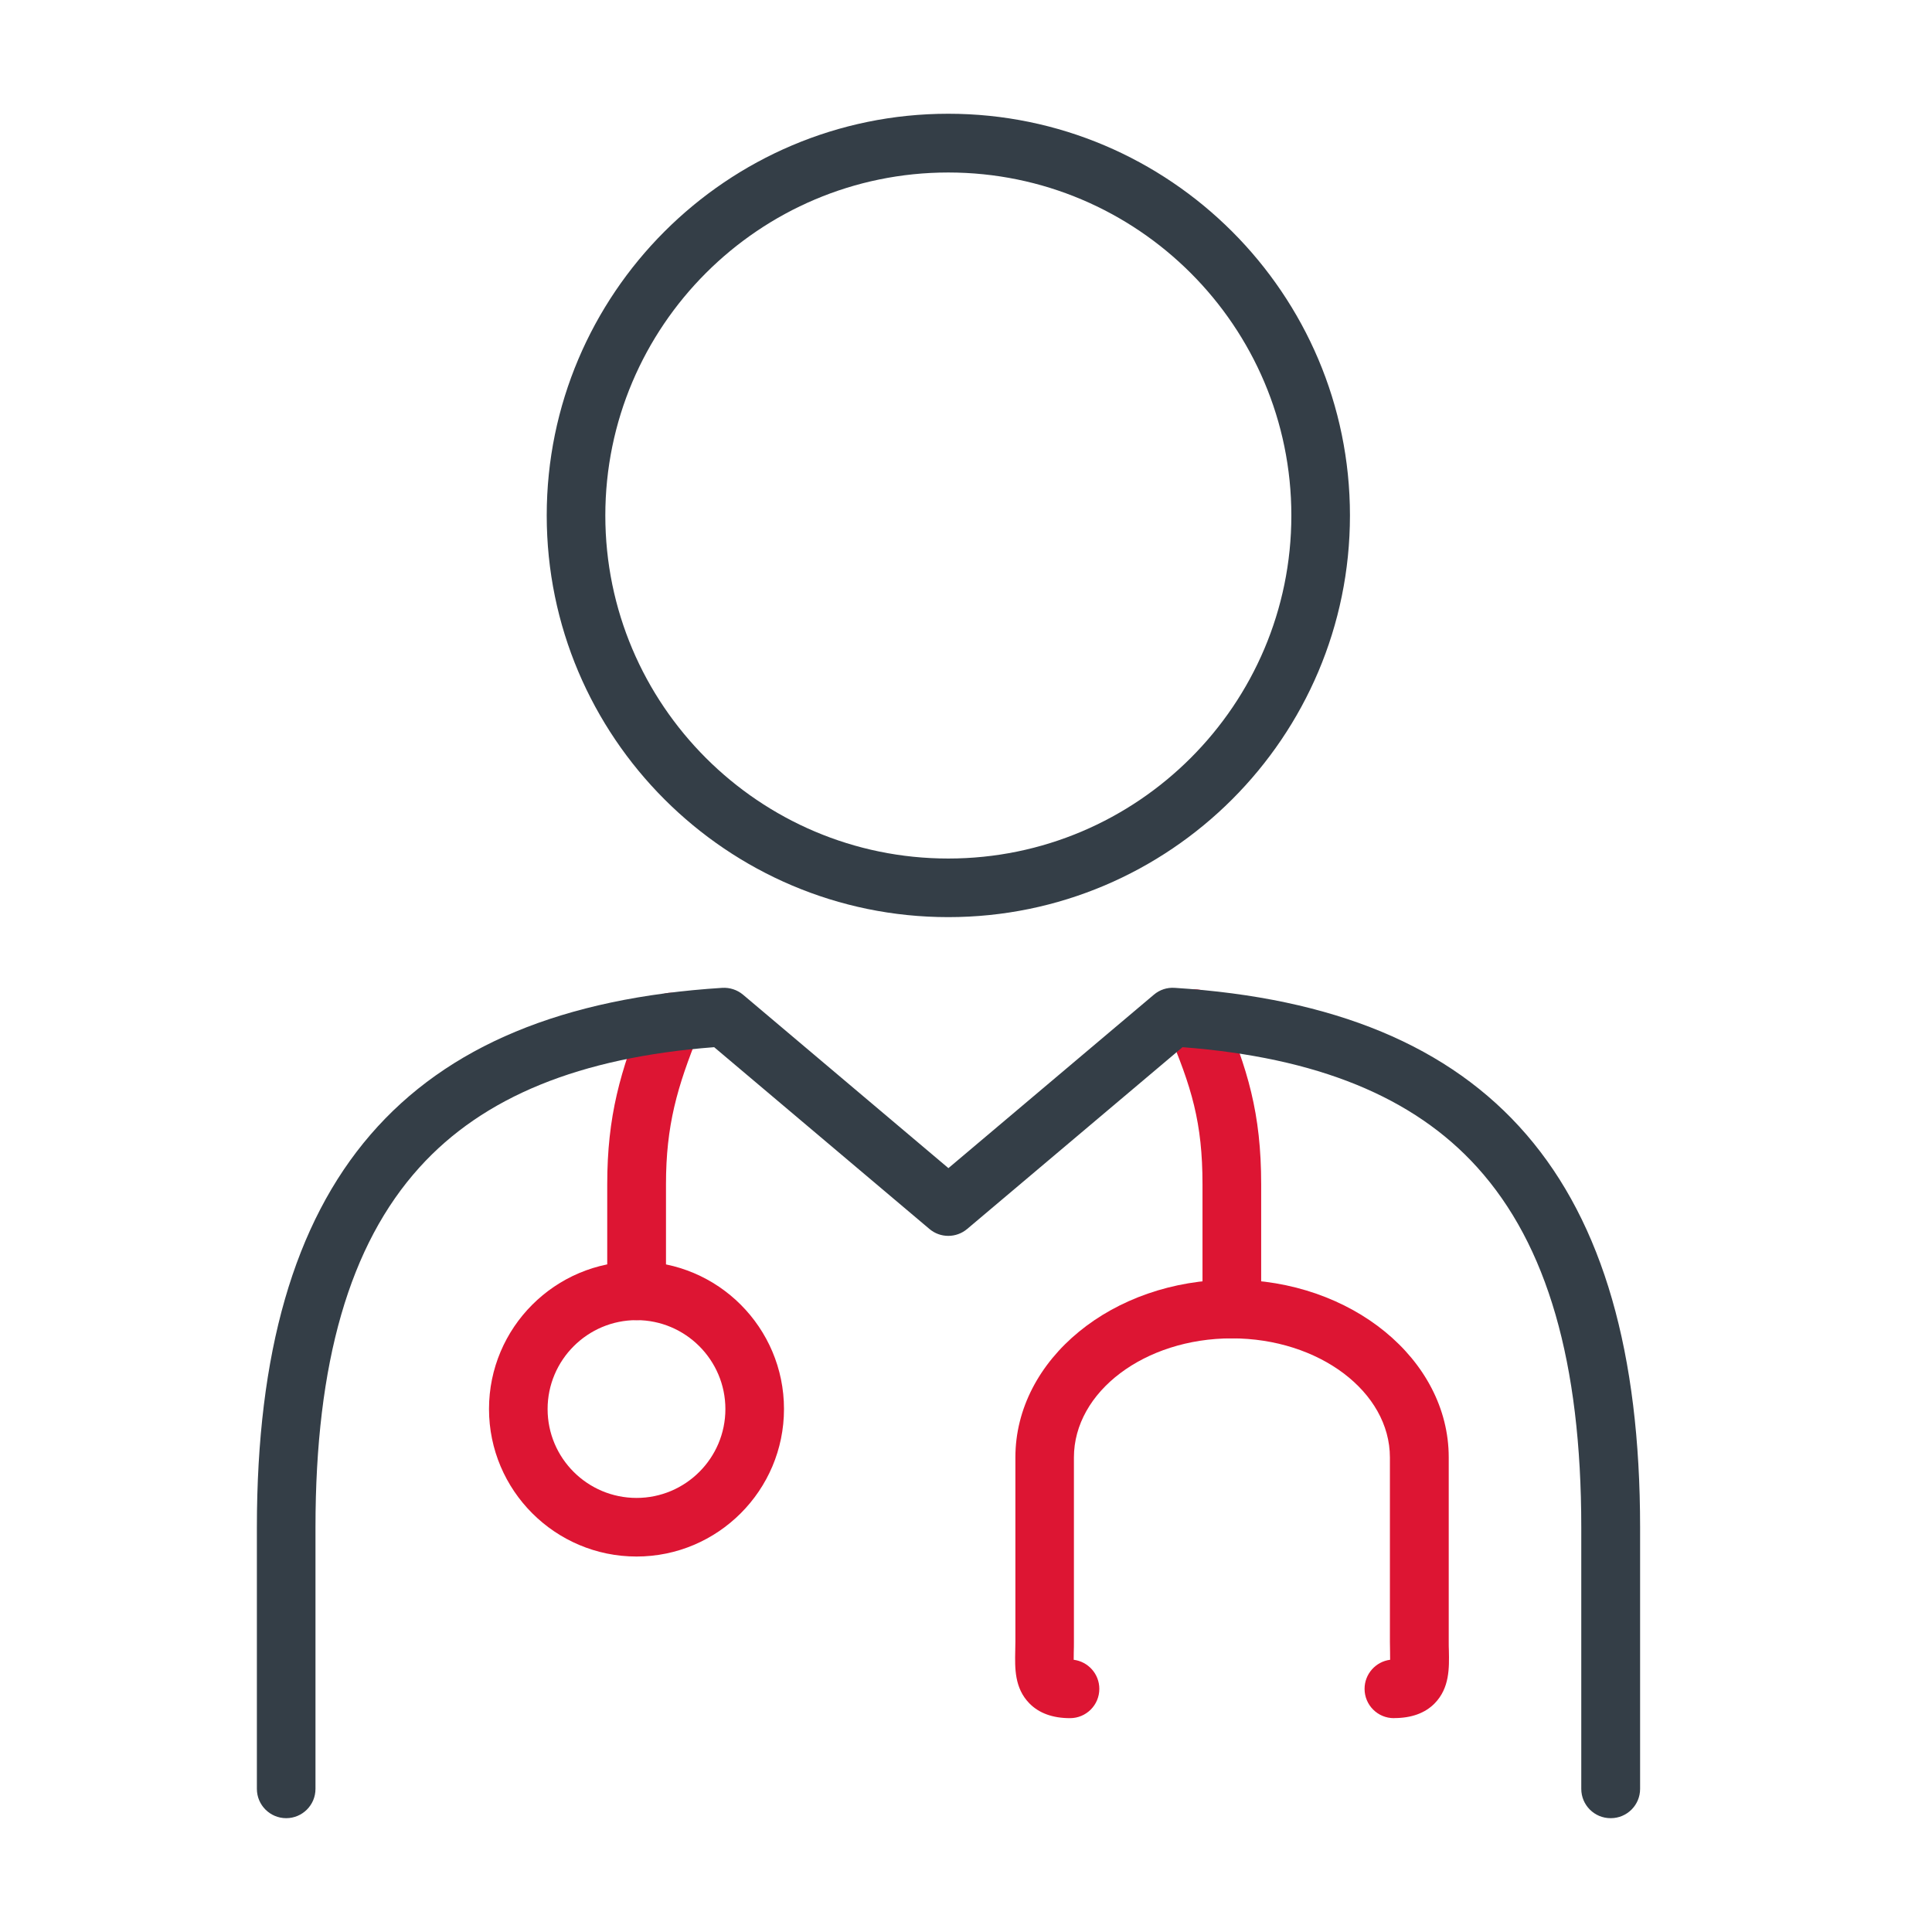
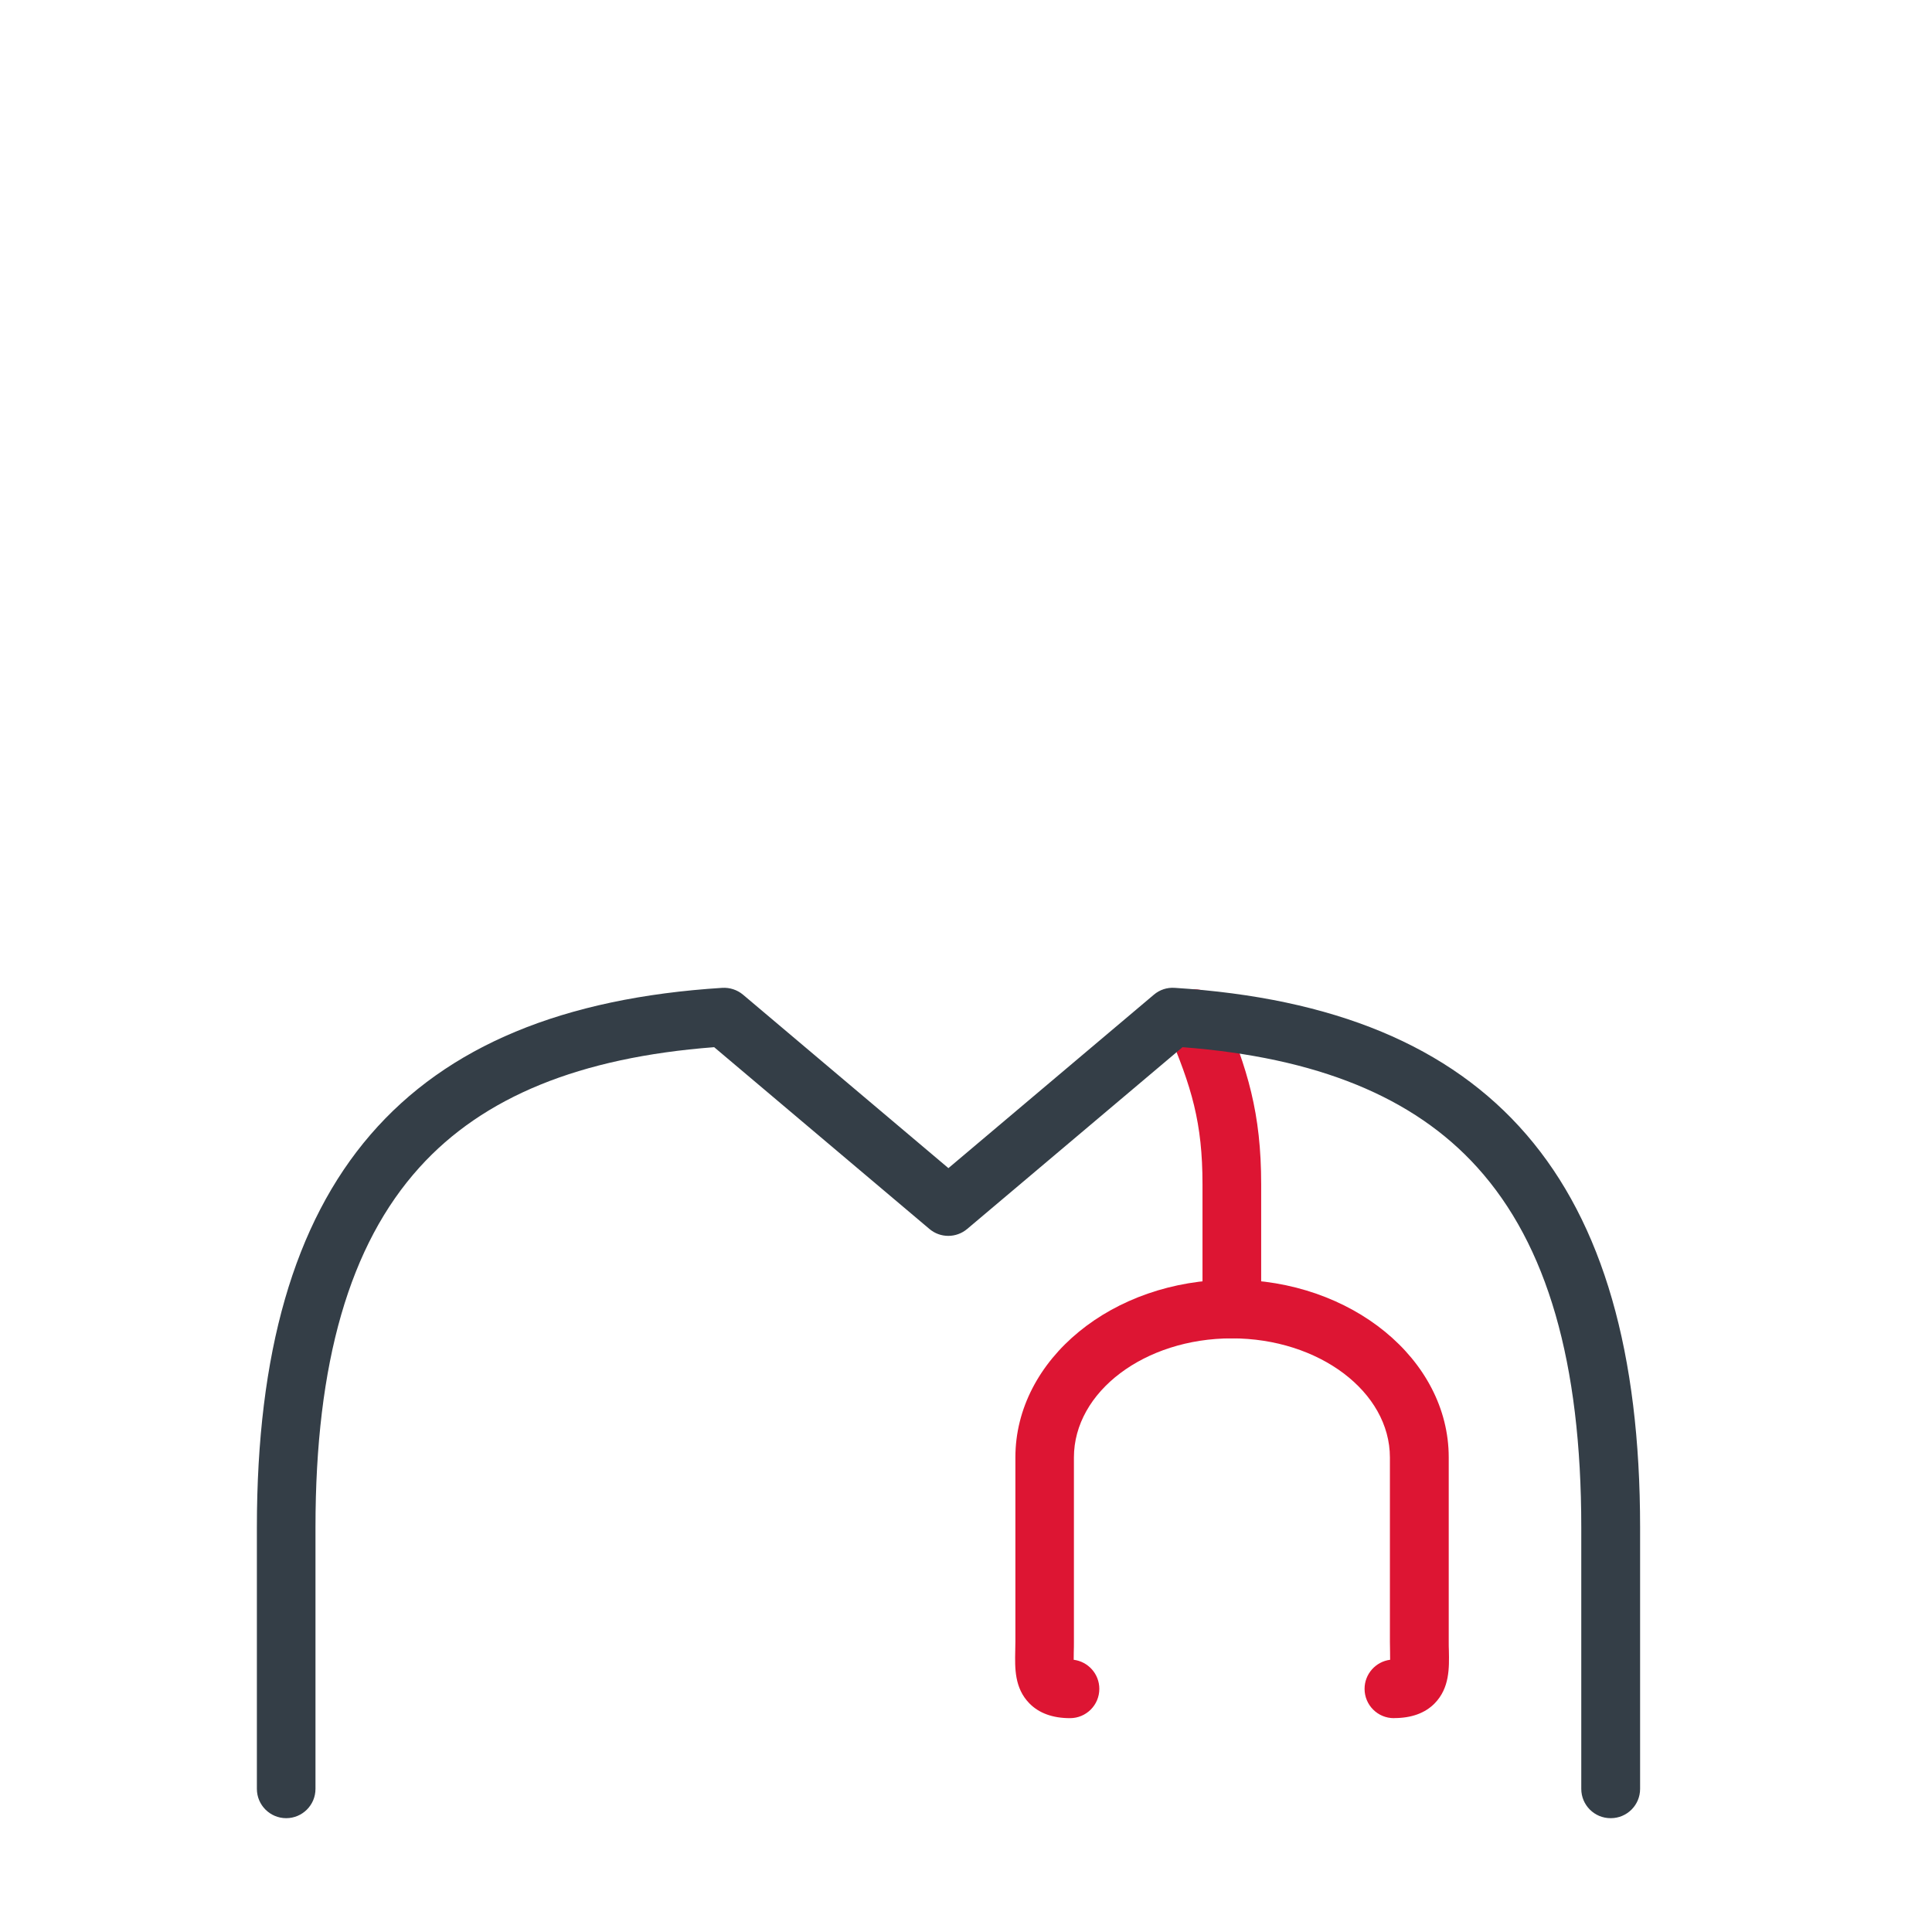
<svg xmlns="http://www.w3.org/2000/svg" id="Layer_1" viewBox="0 0 263.09 263.09">
  <defs>
    <style>      .st0 {        fill: #dd1533;      }      .st1 {        fill: #343e47;      }    </style>
  </defs>
-   <path class="st0" d="M86.68,179.77c-2.21,0-3.99-1.79-3.99-3.99v-14.49c0-9.3,1.78-15.47,5.08-23.61.83-2.05,3.15-3.03,5.2-2.21,2.04.83,3.03,3.15,2.21,5.2-2.98,7.37-4.49,12.59-4.49,20.62v14.49c0,2.21-1.79,3.99-3.99,3.99Z" />
  <path class="st0" d="M167.74,182.25c-2.21,0-3.99-1.79-3.99-3.99v-16.98c0-8.4-1.47-13.26-4.77-21-.87-2.03.08-4.38,2.11-5.24,2.03-.87,4.38.08,5.24,2.11,3.59,8.41,5.41,14.46,5.41,24.13v16.98c0,2.21-1.79,3.99-3.99,3.99Z" />
  <path class="st0" d="M189.81,233.97c-2.21,0-3.99-1.79-3.99-3.99,0-2.03,1.52-3.71,3.48-3.96,0-.36,0-.75-.01-1.08,0-.44-.02-.9-.02-1.37v-25.1c0-8.94-9.66-16.22-21.53-16.22s-21.5,7.27-21.5,16.22v25.1c0,.48,0,.95-.02,1.4,0,.33-.01.71-.01,1.05,1.97.25,3.49,1.93,3.49,3.96,0,2.21-1.79,3.99-3.99,3.99-2.37,0-4.23-.68-5.54-2.02-2.03-2.08-1.97-4.78-1.92-7.16,0-.39.02-.8.02-1.23v-25.1c0-13.35,13.23-24.2,29.49-24.2s29.52,10.86,29.52,24.2v25.1c0,.42,0,.82.02,1.2.05,2.39.1,5.11-1.93,7.19-1.31,1.34-3.17,2.01-5.53,2.01Z" />
-   <path class="st0" d="M86.68,211.96c-11.08,0-20.09-9.01-20.09-20.09s9.01-20.09,20.09-20.09,20.08,9.01,20.08,20.09-9.01,20.09-20.08,20.09ZM86.68,179.77c-6.67,0-12.11,5.43-12.11,12.11s5.43,12.1,12.11,12.1,12.1-5.43,12.1-12.1-5.43-12.11-12.1-12.11Z" />
-   <path class="st1" d="M129.13,124.89c-30.15,0-54.68-24.54-54.68-54.7s24.53-54.7,54.68-54.7,54.7,24.54,54.7,54.7-24.54,54.7-54.7,54.7ZM129.13,23.49c-25.75,0-46.7,20.95-46.7,46.71s20.95,46.71,46.7,46.71,46.72-20.95,46.72-46.71-20.96-46.71-46.72-46.71Z" />
  <path class="st1" d="M219.32,247.59c-2.21,0-3.99-1.79-3.99-3.99v-35.6c0-22.45-4.63-38.49-14.17-49.04-8.68-9.6-21.82-14.96-40.13-16.36l-29.32,24.75c-1.49,1.26-3.67,1.26-5.15,0l-29.31-24.75c-18.31,1.4-31.44,6.76-40.12,16.36-9.54,10.55-14.17,26.59-14.17,49.04v35.6c0,2.21-1.79,3.99-3.99,3.99s-3.99-1.79-3.99-3.99v-35.6c0-47.4,20.14-70.75,63.37-73.48,1.03-.06,2.04.27,2.83.93l27.97,23.62,27.98-23.62c.79-.67,1.79-1,2.83-.93,43.24,2.73,63.38,26.08,63.38,73.48v35.6c0,2.21-1.79,3.99-3.99,3.99Z" />
</svg>